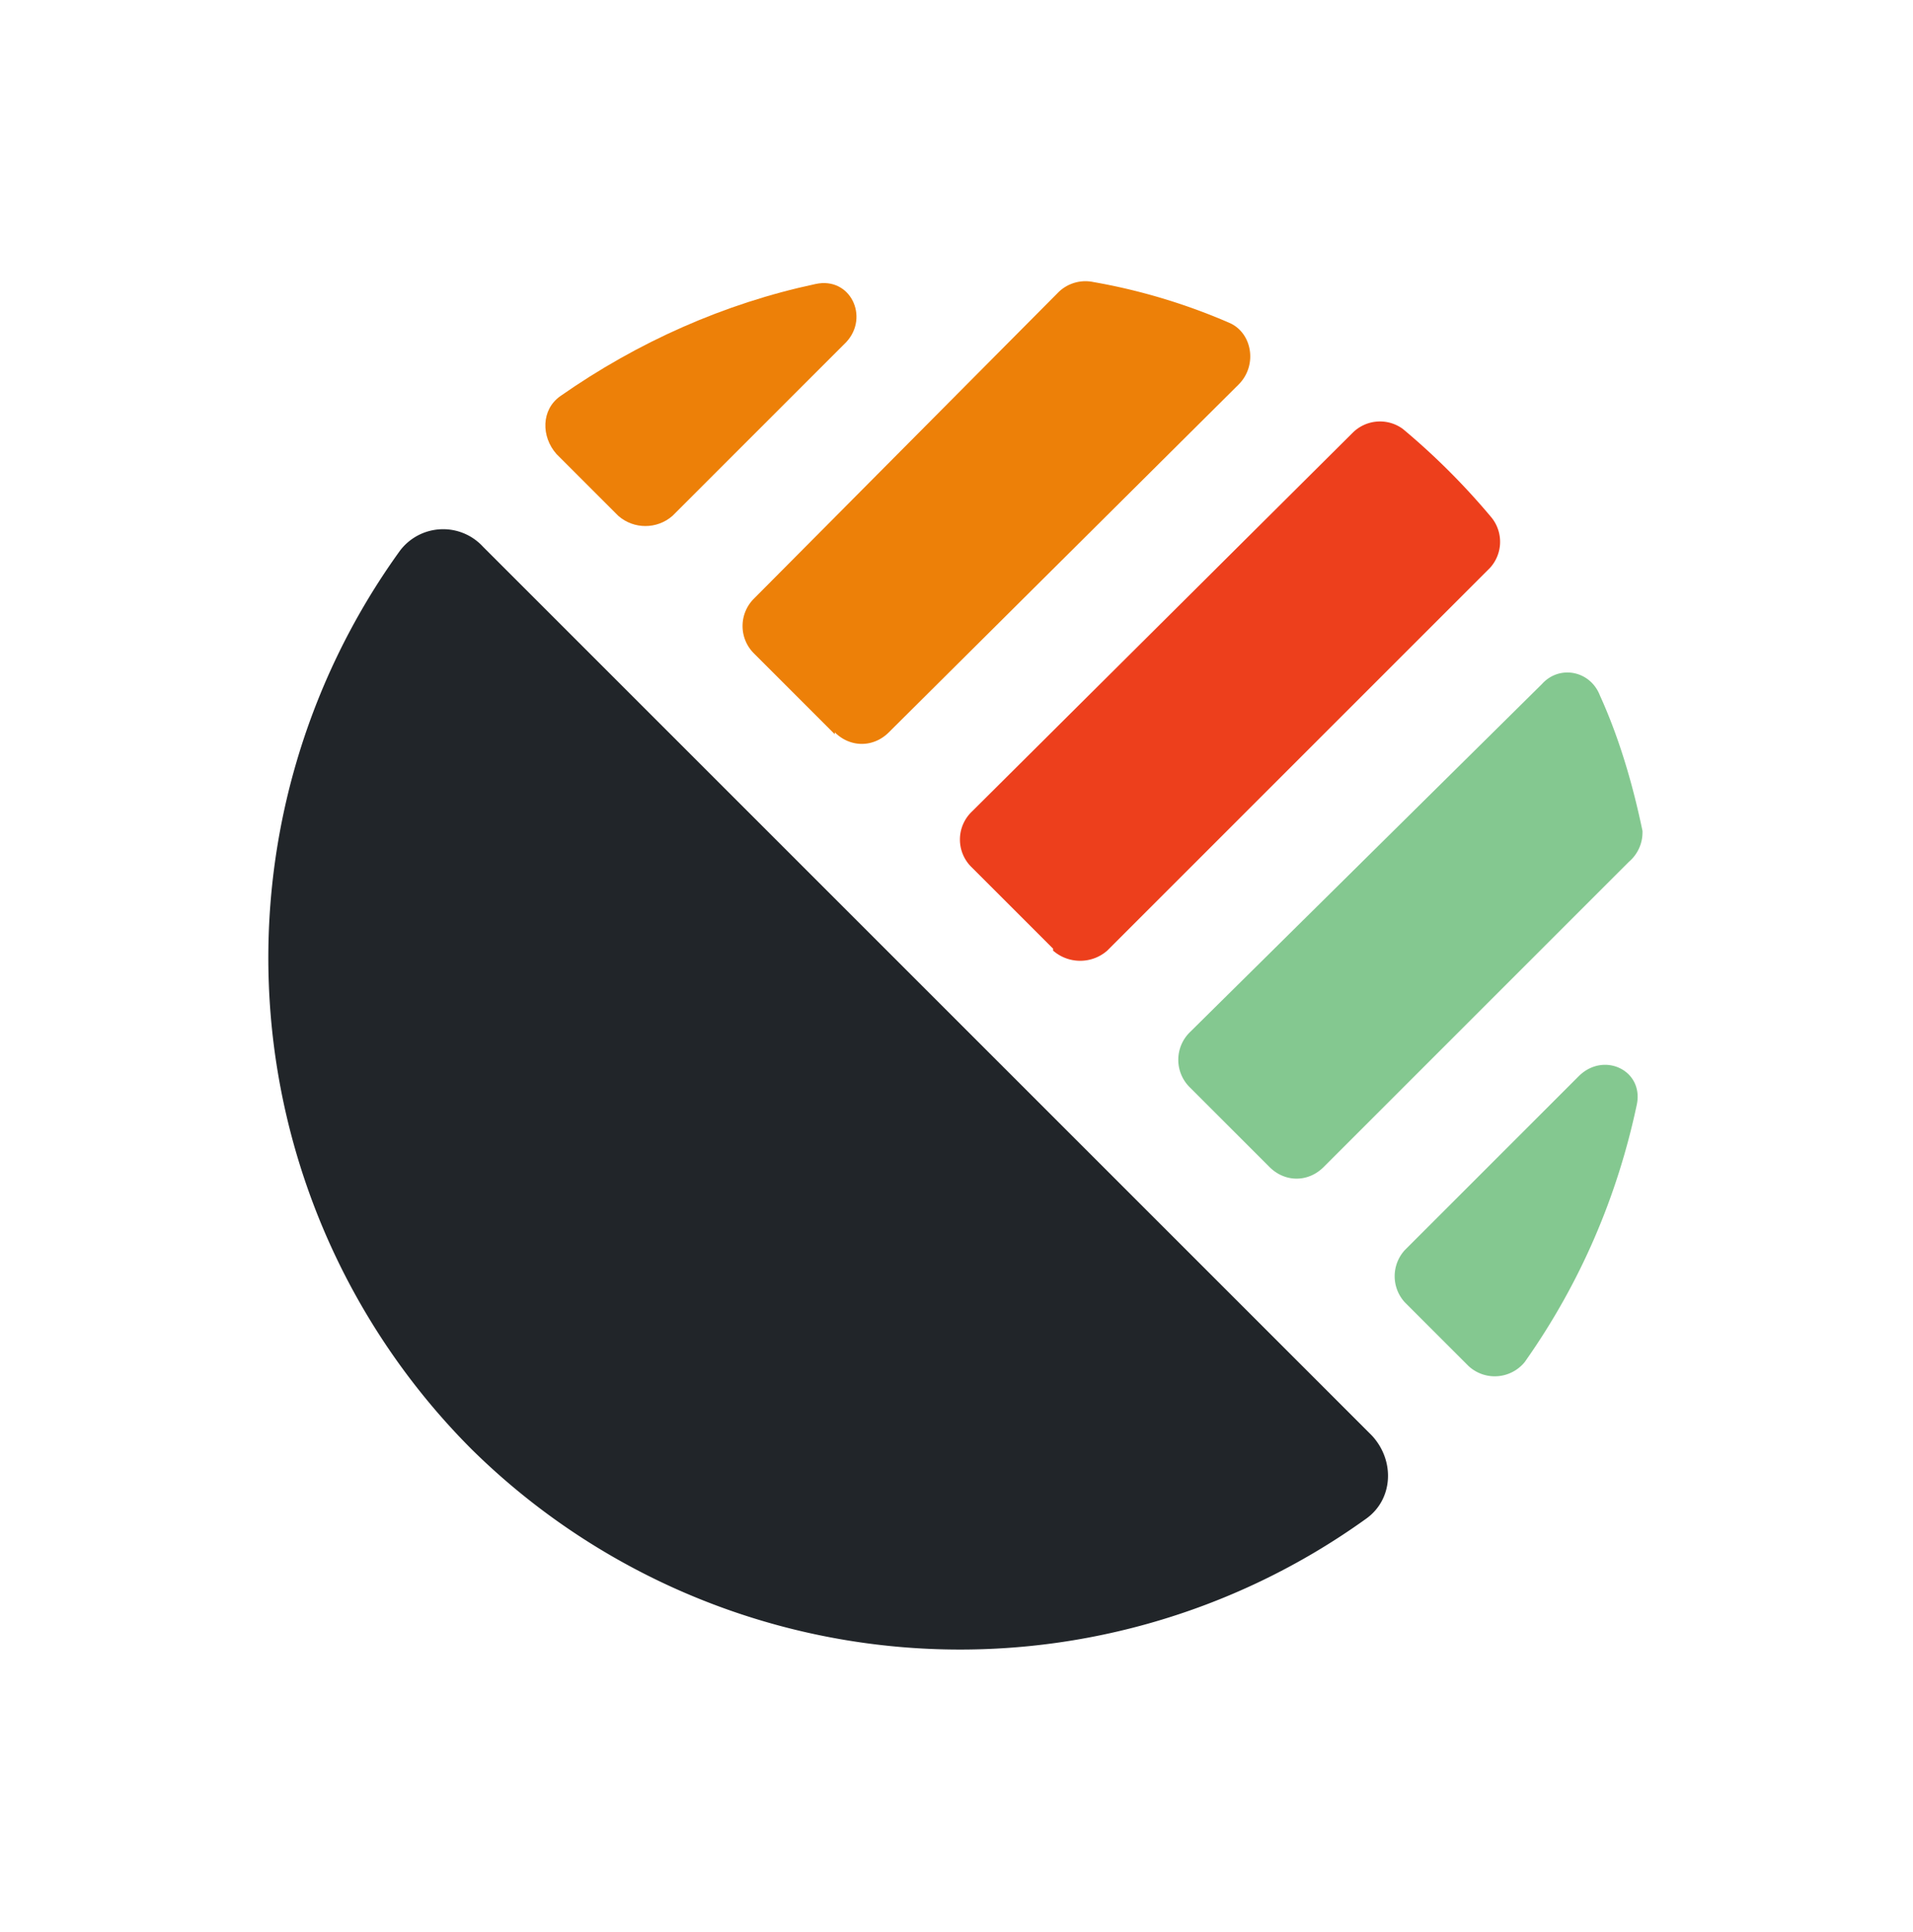
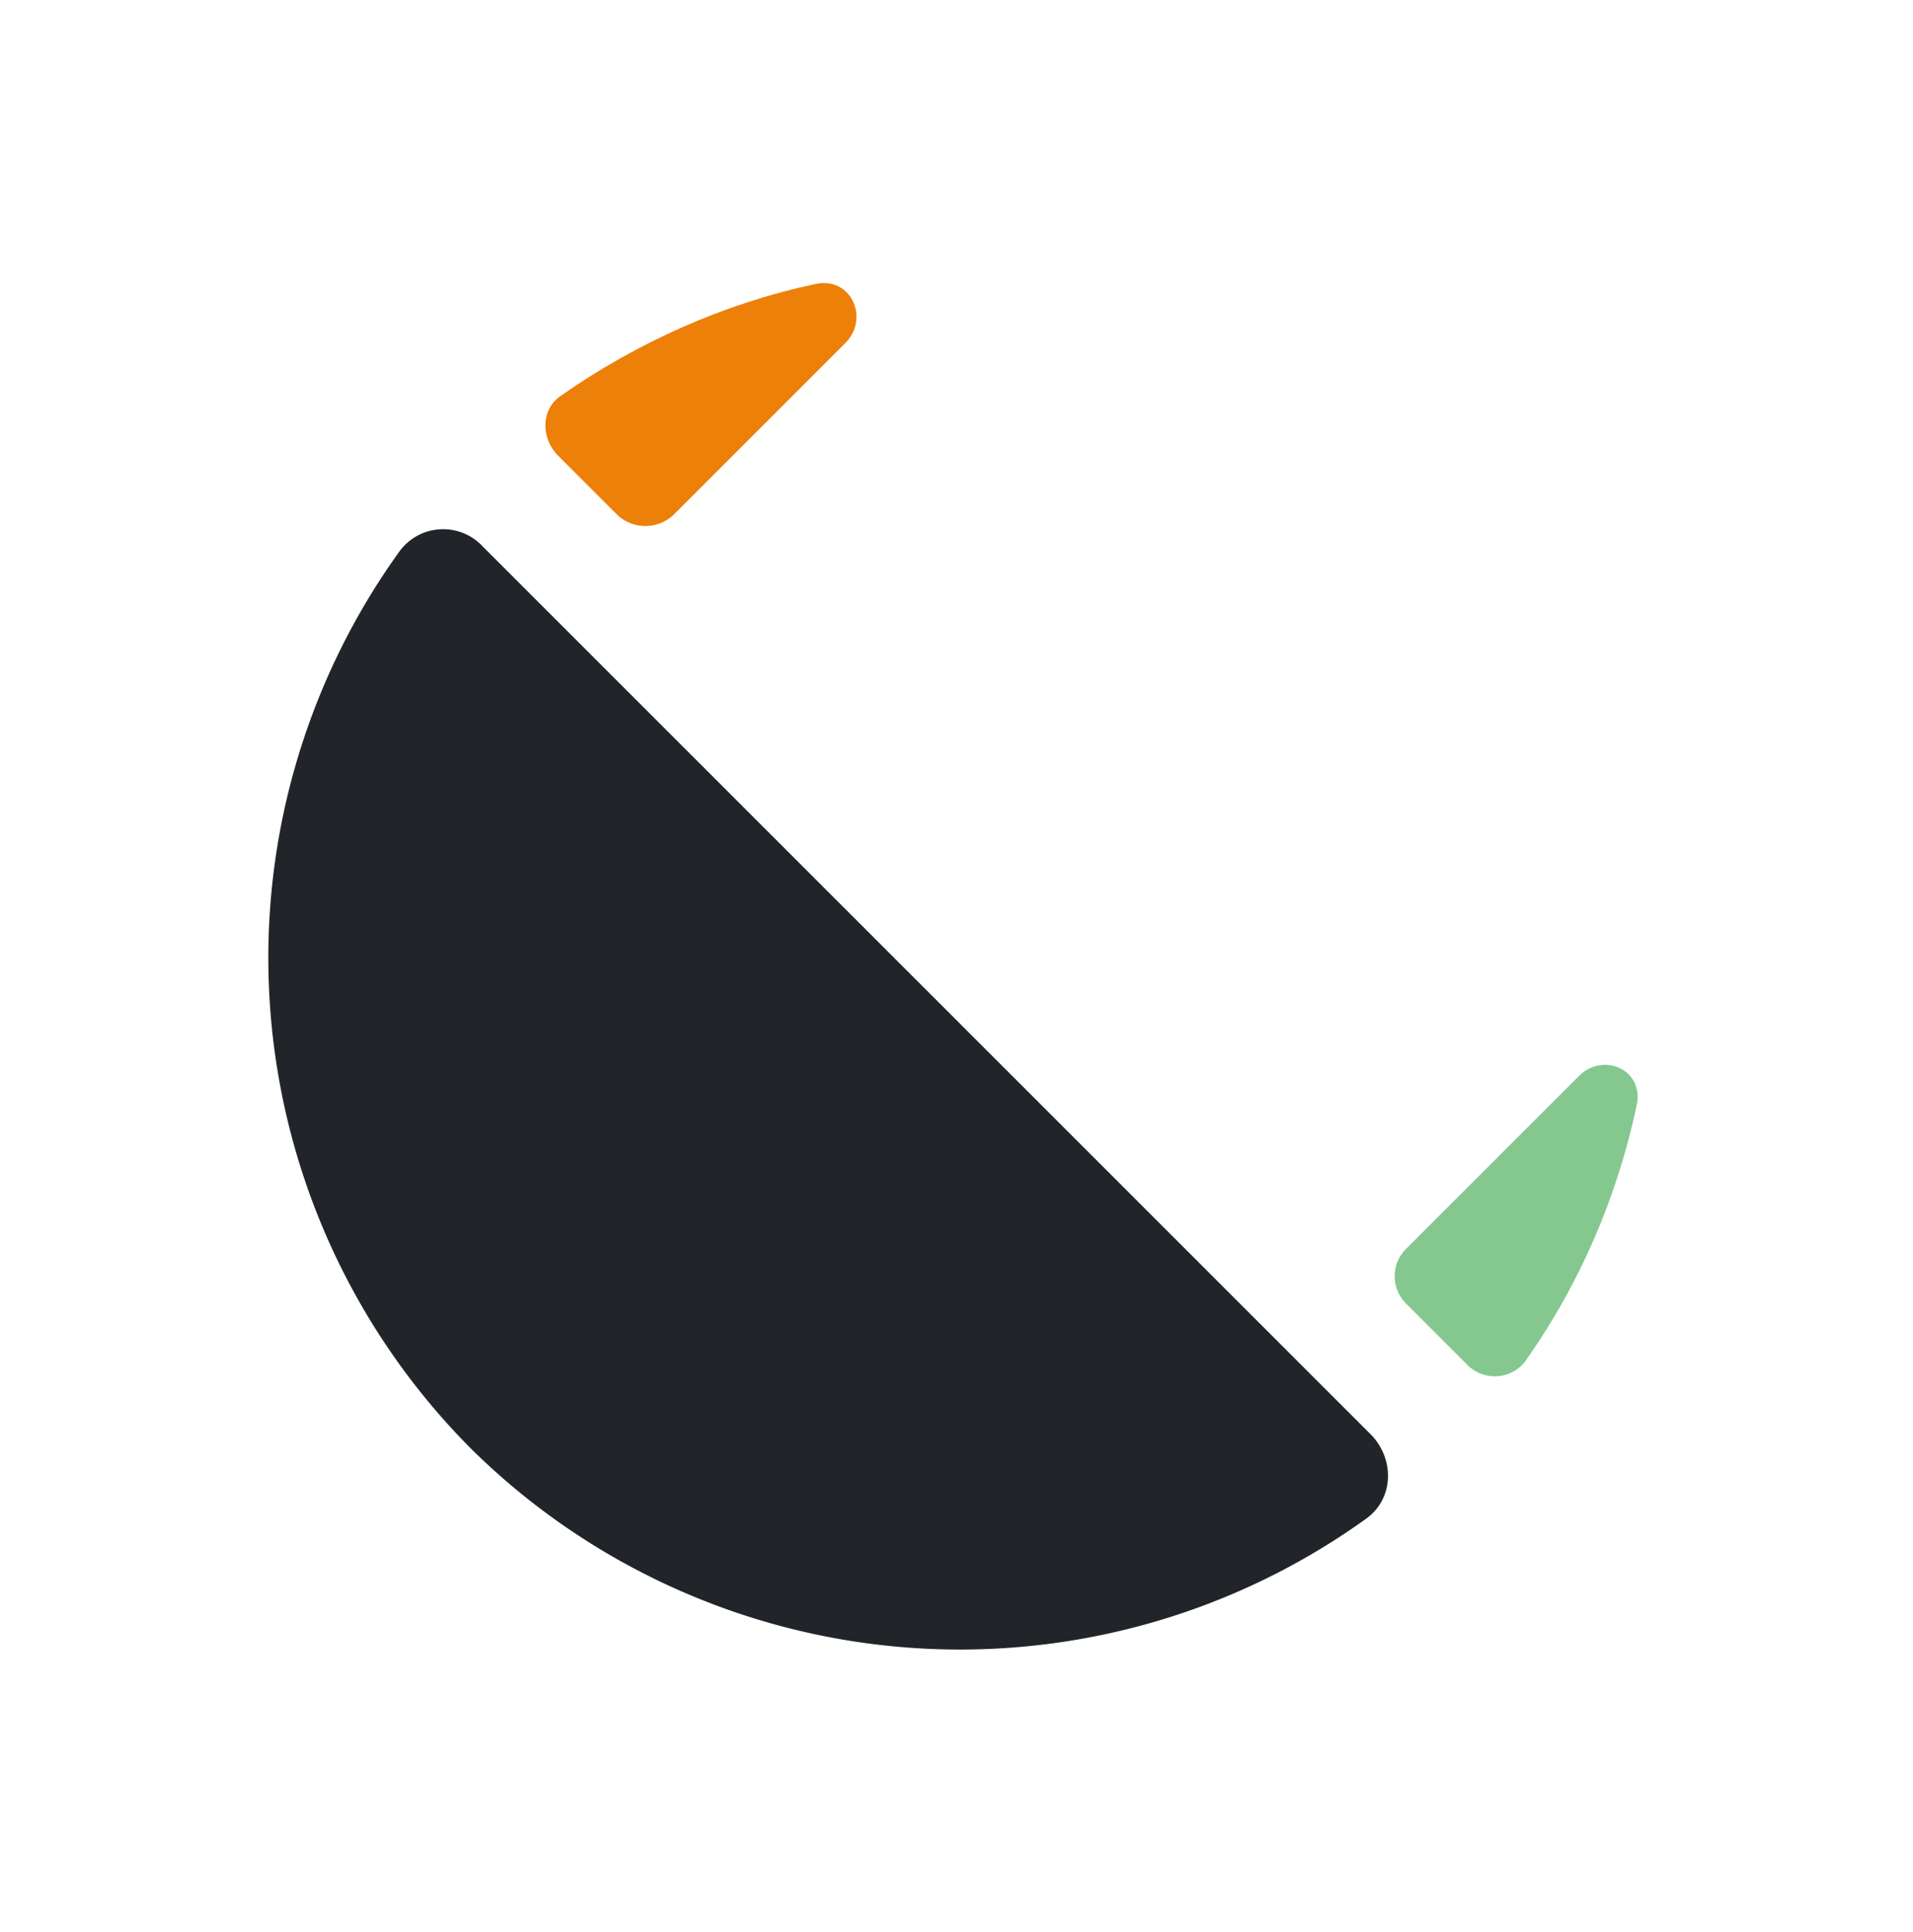
<svg xmlns="http://www.w3.org/2000/svg" width="99" height="100" viewBox="0 0 99 100" fill="none">
  <path fill-rule="evenodd" clip-rule="evenodd" d="M25 28.3a2.8 2.8 0 0 0-4.3.2A36 36 0 0 0 24.4 75a36 36 0 0 0 46.3 3.6c1.4-1 1.5-3 .3-4.3l-46-46Z" fill="#212529" />
-   <path fill-rule="evenodd" clip-rule="evenodd" d="M65.7 60.4c.8.8 2 .8 2.8 0l15.8-15.8A2 2 0 0 0 85 43c-.5-2.4-1.2-4.8-2.2-7-.5-1.3-2.1-1.6-3-.6l-18.2 18a2 2 0 0 0 0 2.9l4.2 4.2-.1-.1Z" fill="#84C890" />
  <path d="M34.8 26.7c-.8.7-2 .7-2.8 0l-3.2-3.2c-.8-.9-.8-2.3.2-3 4-2.8 8.5-4.8 13.2-5.8 1.8-.4 2.8 1.7 1.6 3l-9 9Z" fill="#ED8008" />
-   <path d="M46 37.9c-.8.8-2 .8-2.8 0v.1L39 33.8a2 2 0 0 1 0-2.8l15.8-15.9a2 2 0 0 1 1.8-.5c2.3.4 4.7 1.1 7 2.1 1.2.5 1.5 2.2.5 3.2L46 37.9Z" fill="#ED8008" />
-   <path d="M57.3 49.2c-.8.7-2 .7-2.8 0v-.1l-4.2-4.2a2 2 0 0 1 0-2.9L70 22.4a2 2 0 0 1 2.6-.2 36.3 36.3 0 0 1 4.6 4.6 2 2 0 0 1-.1 2.6L57.3 49.2Z" fill="#ED3F1C" />
-   <path d="M76.7 71.12a2 2 0 0 1-.7-.42l-3.3-3.3a2 2 0 0 1 0-2.7l9-9c1.3-1.3 3.4-.3 3 1.5-1 4.7-2.9 9.2-5.8 13.3a2 2 0 0 1-2.2.62Z" fill="#84C890" />
+   <path d="M76.7 71.12a2 2 0 0 1-.7-.42l-3.3-3.3a2 2 0 0 1 0-2.7l9-9c1.3-1.3 3.4-.3 3 1.5-1 4.7-2.9 9.2-5.8 13.3a2 2 0 0 1-2.2.62" fill="#84C890" />
</svg>